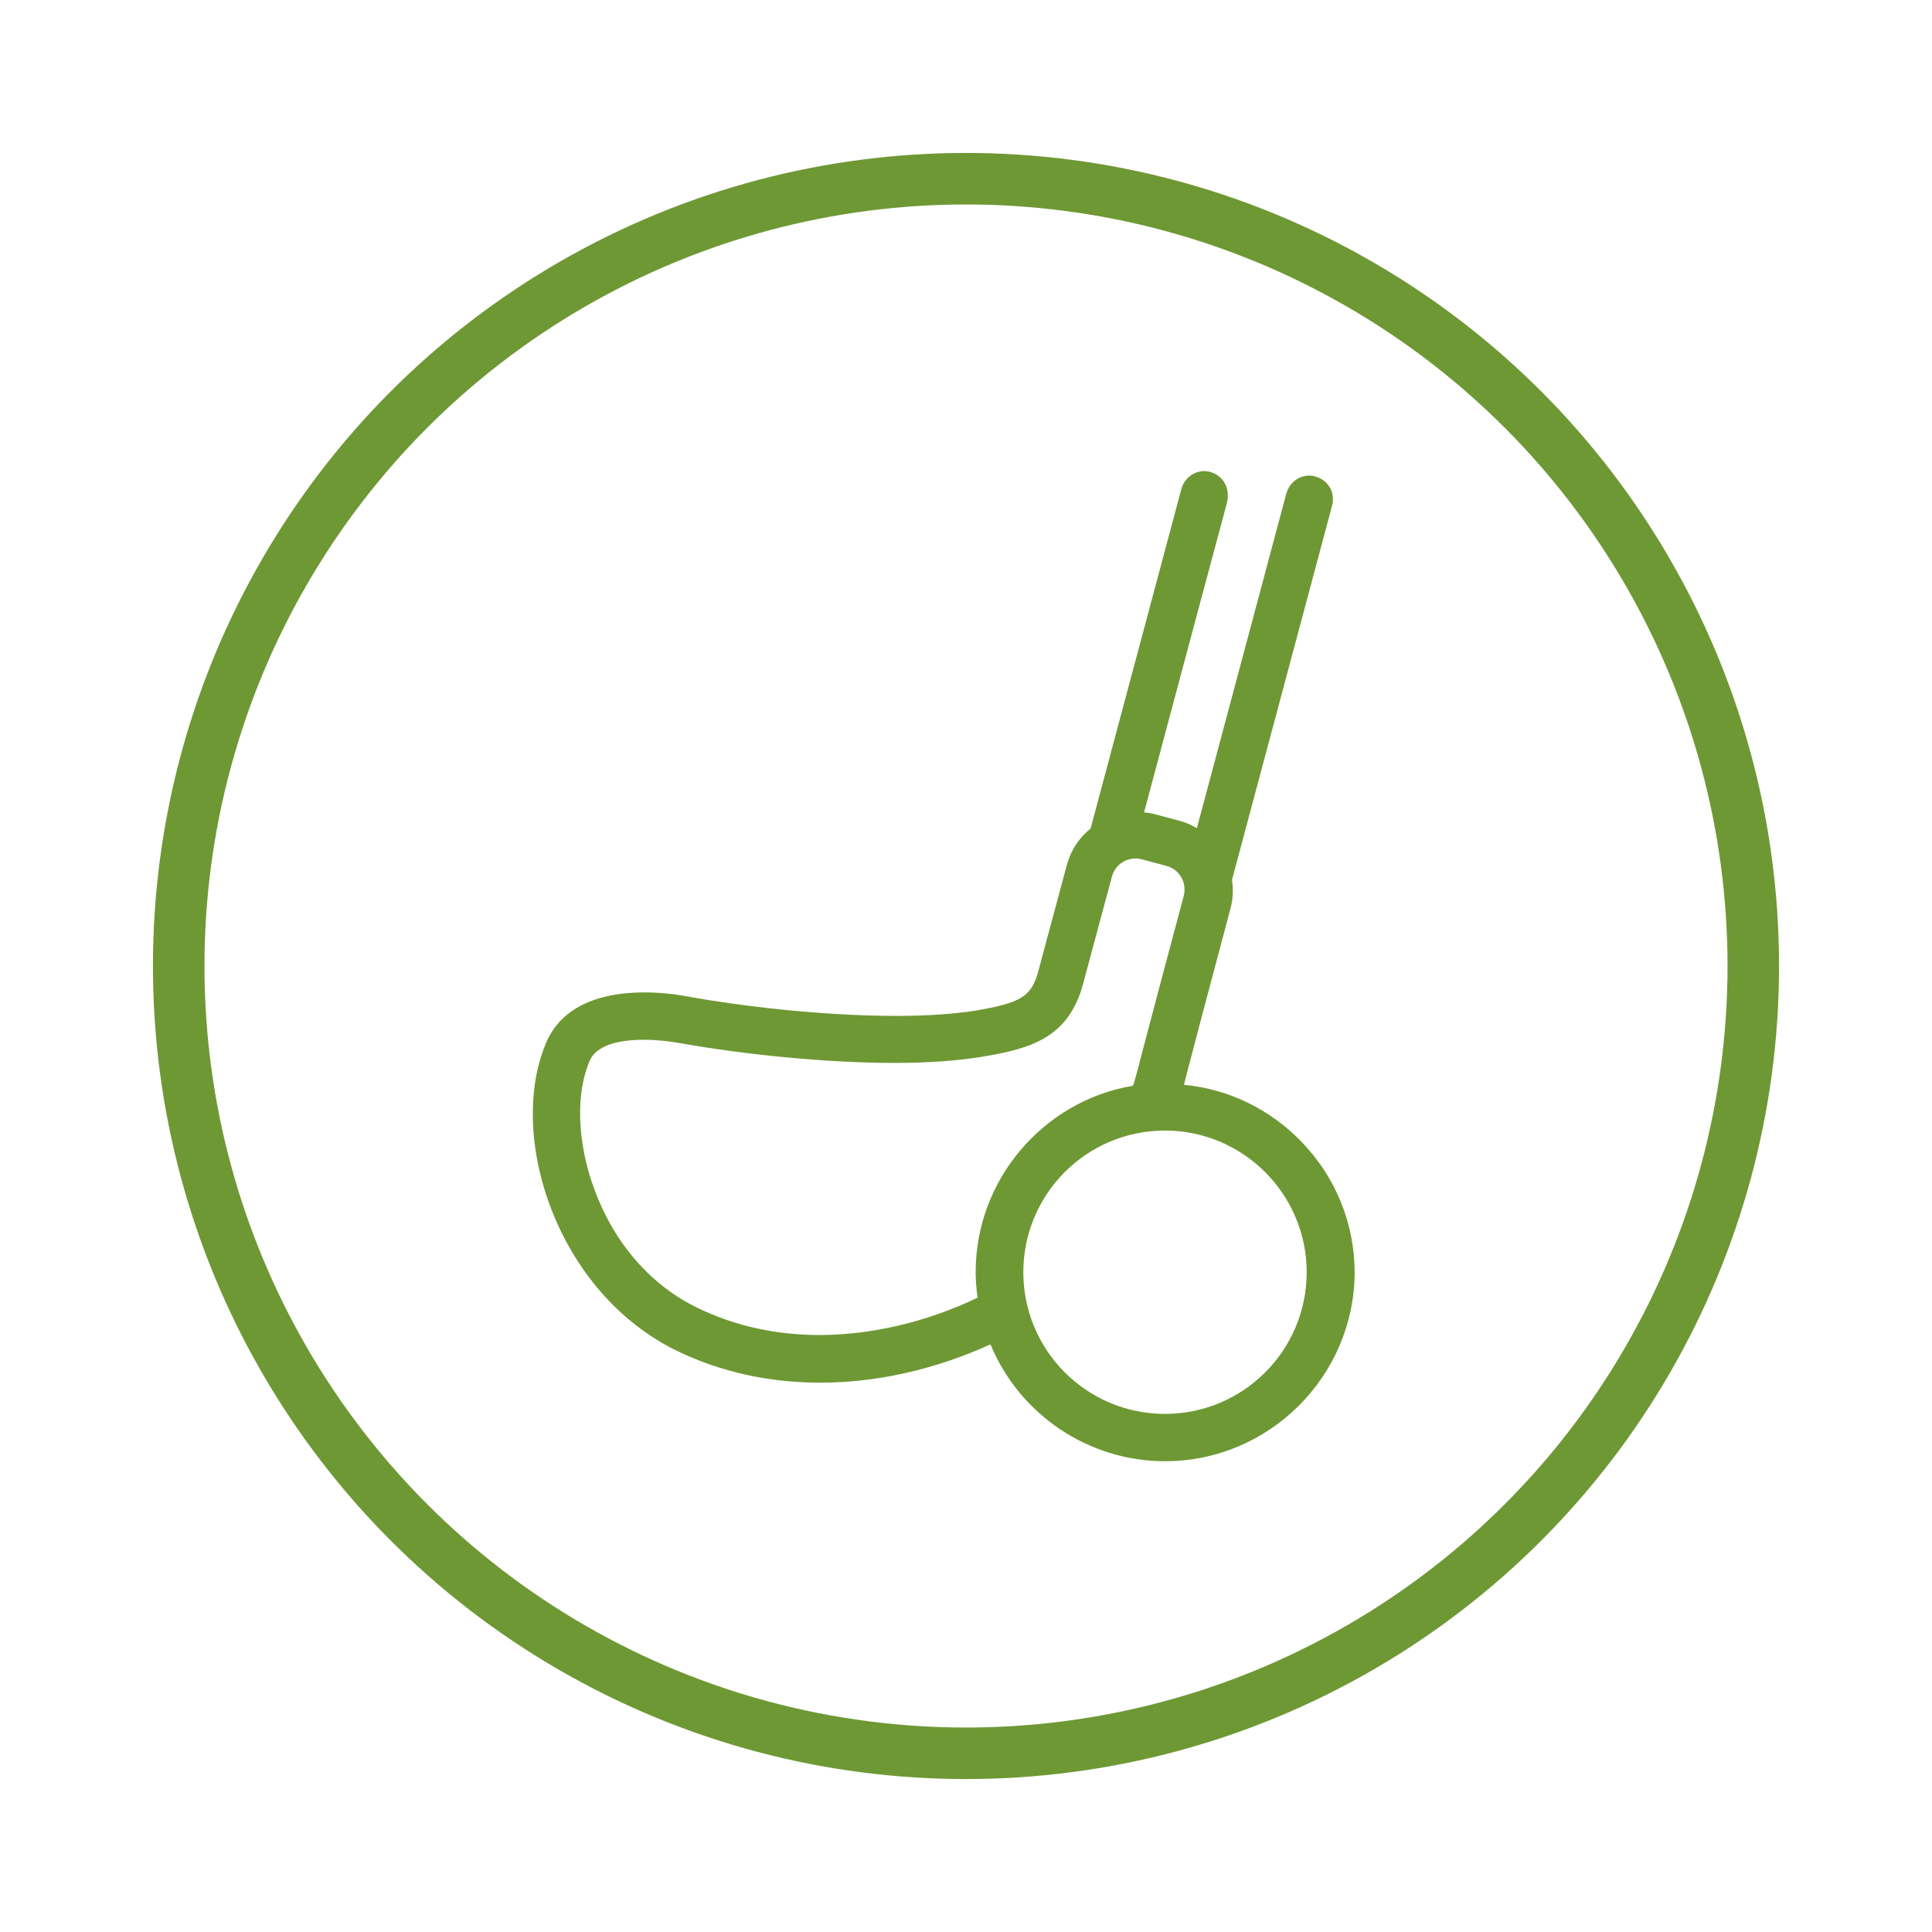
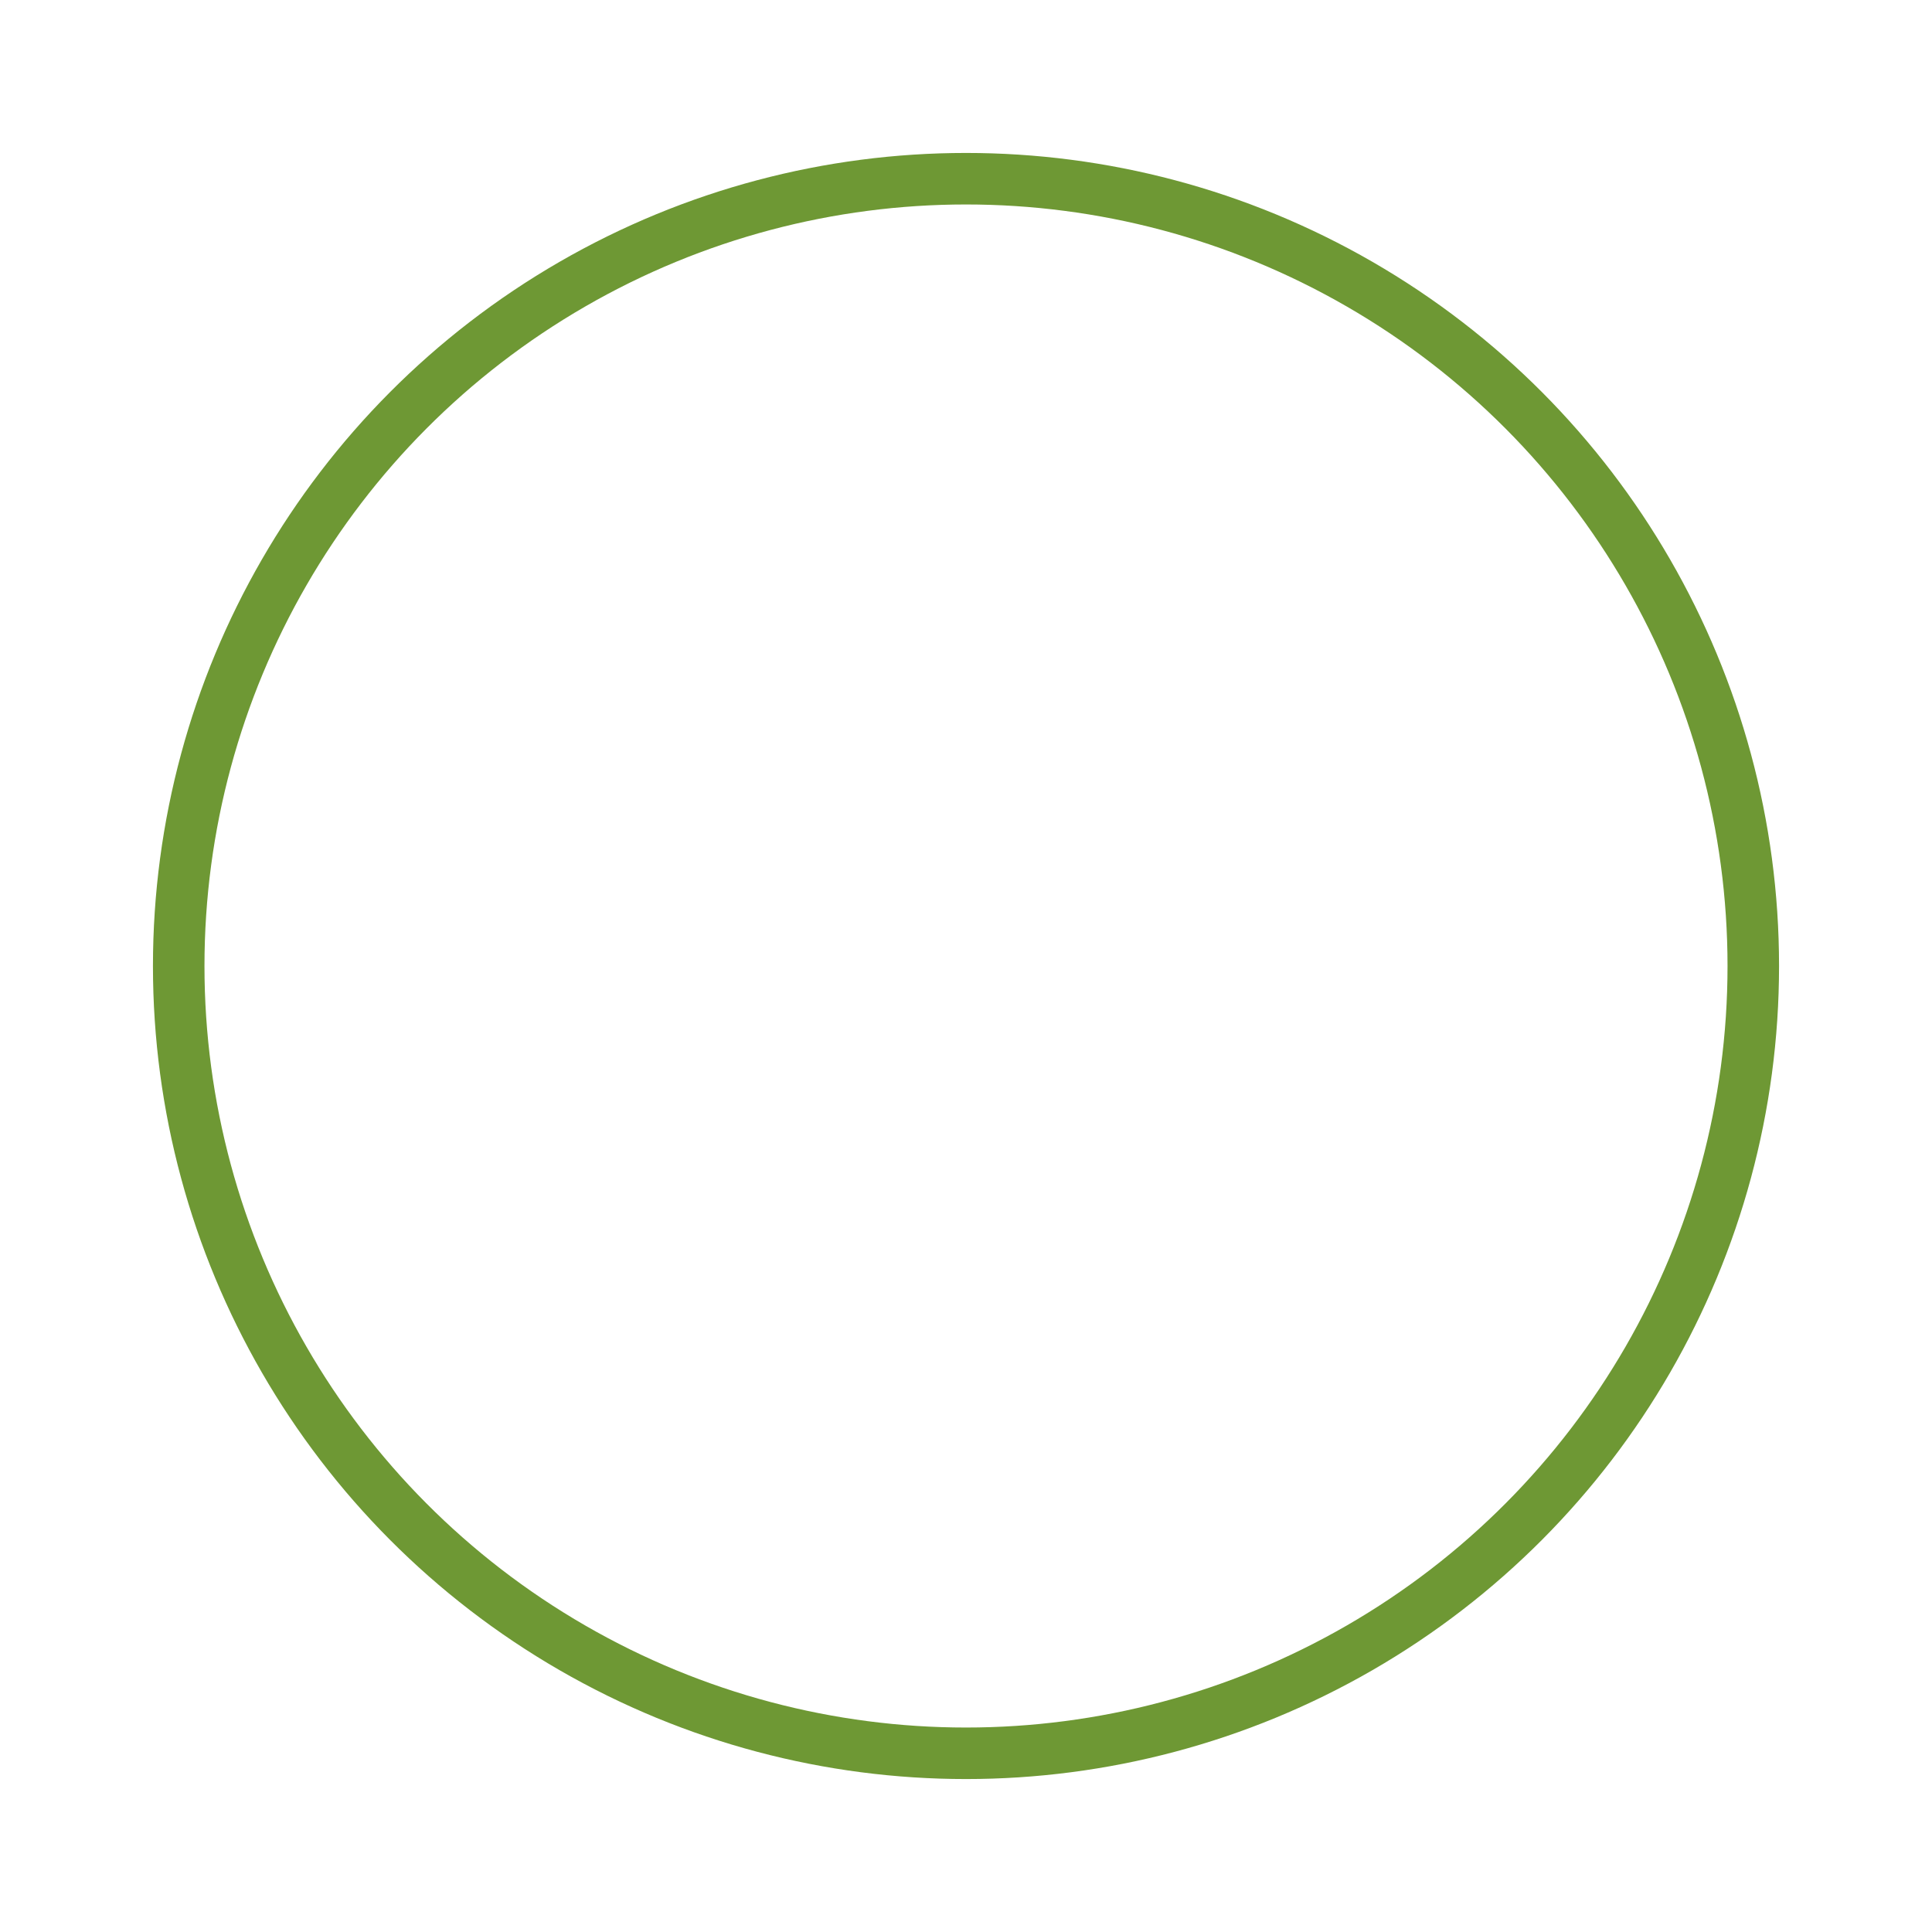
<svg xmlns="http://www.w3.org/2000/svg" version="1.1" id="Layer_1" x="0px" y="0px" viewBox="0 0 600 600" enable-background="new 0 0 600 600" xml:space="preserve">
  <g>
-     <path fill="#6E9834" d="M361.8,453.8c-23.8,0-45.2-14.5-54.2-36.3c-17.1,7.8-35.3,11.9-52.9,11.9c-15.8,0-30.7-3.3-44.1-9.7   c-38.1-18.3-53.4-67.6-40.8-96.3c4.4-9.9,14.9-15.2,30.3-15.2c4.3,0,8.9,0.4,13.6,1.3c15.3,2.8,41.3,6,64.7,6   c9.6,0,17.7-0.6,24.3-1.6c14.3-2.4,17.6-4.4,19.7-12.1l8.9-33.1c1.2-4.5,3.7-8.4,7.4-11.4l28.2-105.5c0.9-3.2,3.8-5.5,7.1-5.5   c0.6,0,1.3,0.1,1.9,0.3c3.3,0.9,5.5,3.9,5.4,7.4c0.1,0.9,0.1,0.9-3.3,13.5c-3.2,11.8-9.7,36.2-22.7,84.8c1.2,0.1,2.4,0.3,3.5,0.6   l7.5,2c1.9,0.5,3.7,1.3,5.4,2.3l27.8-104c0.9-3.2,3.8-5.5,7.1-5.5c0.6,0,1.3,0.1,1.9,0.3c1.9,0.5,3.5,1.7,4.5,3.4   c1,1.7,1.2,3.7,0.7,5.6l-31.1,116.3c0.5,3.1,0.3,6.1-0.5,9c-8.5,31.8-11.8,44.5-13.4,50.6c0,0-0.8,3.1-1,4   c13.8,1.3,26.6,7.5,36.4,17.6c10.7,11,16.6,25.5,16.6,40.8C420.5,427.5,394.1,453.8,361.8,453.8z M361.8,351.1   c-24.3,0-44,19.7-44,44s19.7,44,44,44c24.3,0,44-19.7,44-44S386,351.1,361.8,351.1z M199.9,322.9c-5.2,0-14.2,0.8-16.7,6.4   c-4.5,10.2-4,25.6,1.4,40.1c6.2,16.8,17.6,29.9,32.3,36.9c11.4,5.5,24.1,8.3,37.6,8.3c16.2,0,33.5-4.1,49.1-11.6   c-0.4-2.8-0.6-5.4-0.6-8c0-28.5,20.9-53.1,48.8-57.8c0.1-0.2,0.2-0.4,0.3-0.6c0.7-2.4,1.4-5,3.2-12c2.1-8,5.6-21.3,12.3-46.3   c1.1-4.2-1.3-8.3-5.4-9.4l-7.5-2c-0.7-0.2-1.3-0.3-2-0.3c-3.5,0-6.5,2.3-7.4,5.7l-8.9,33.1c-4.5,17-16.4,20.3-31.5,22.8   c-7.4,1.2-16.5,1.9-27.1,1.9c-20.1,0-45.7-2.4-66.9-6.2C208.4,323.5,204.4,322.9,199.9,322.9z" />
    <circle fill="none" stroke="#6E9834" stroke-width="16" stroke-miterlimit="10" cx="300" cy="300" r="244.5" />
  </g>
</svg>